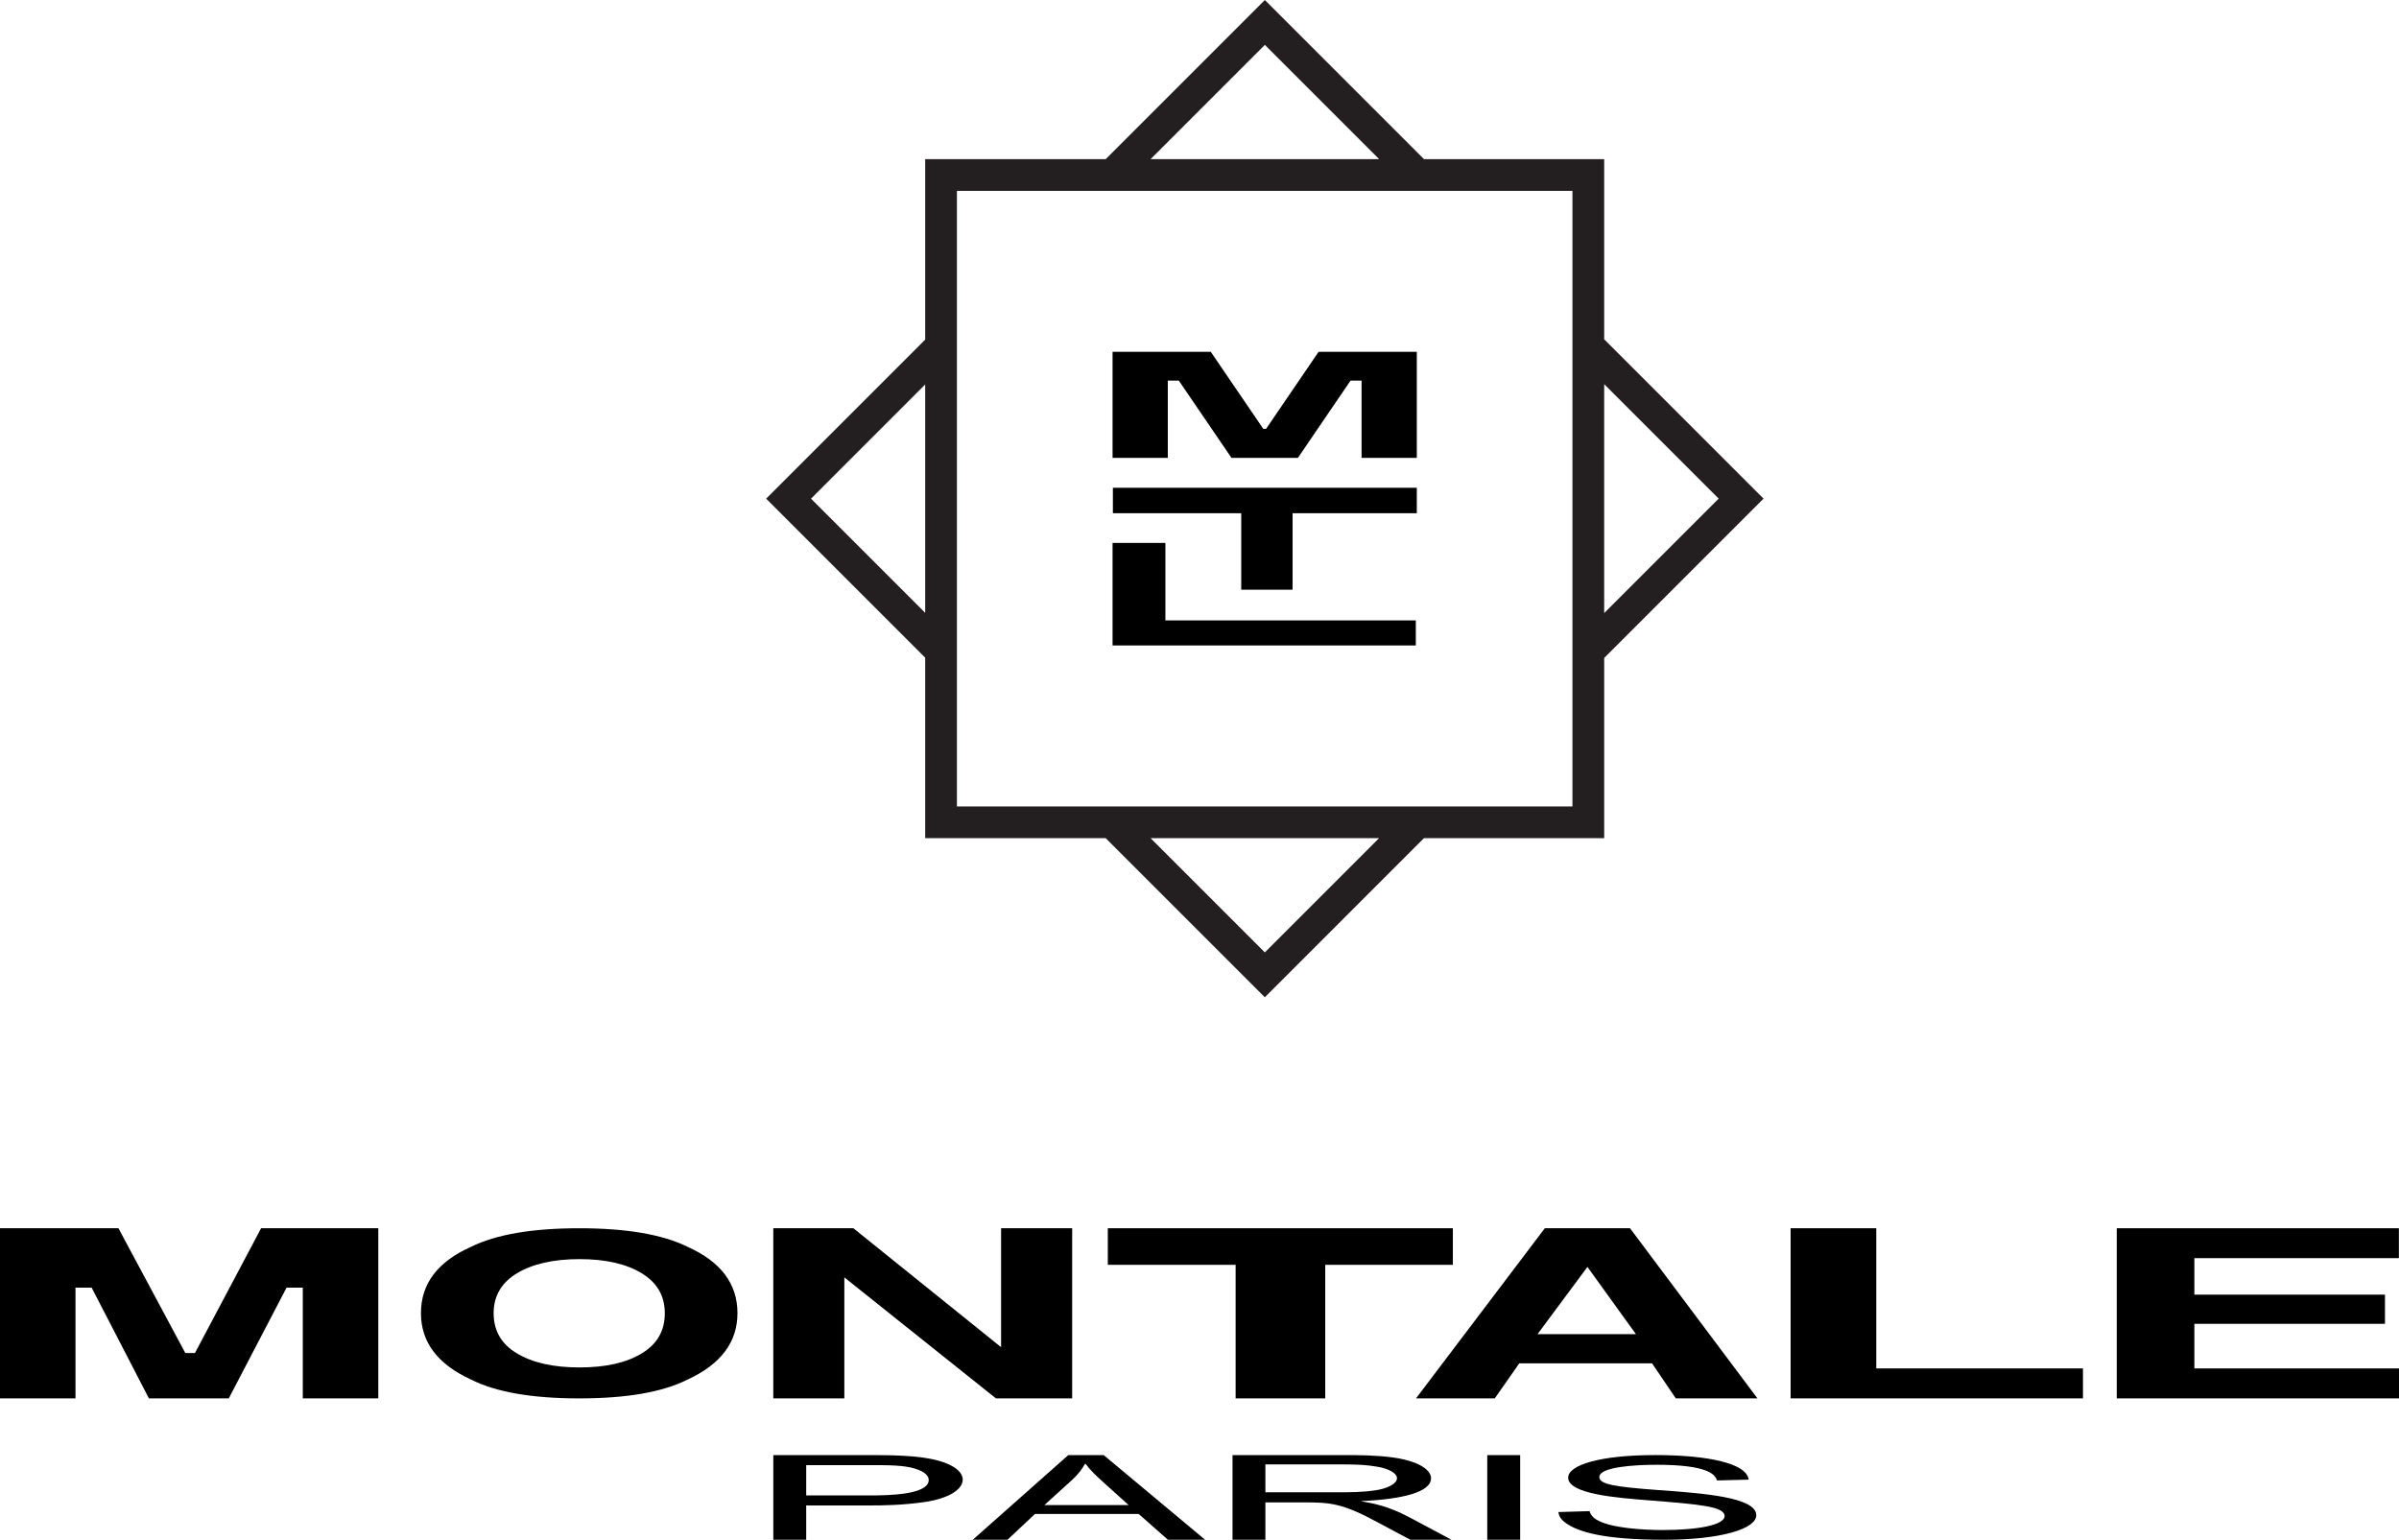
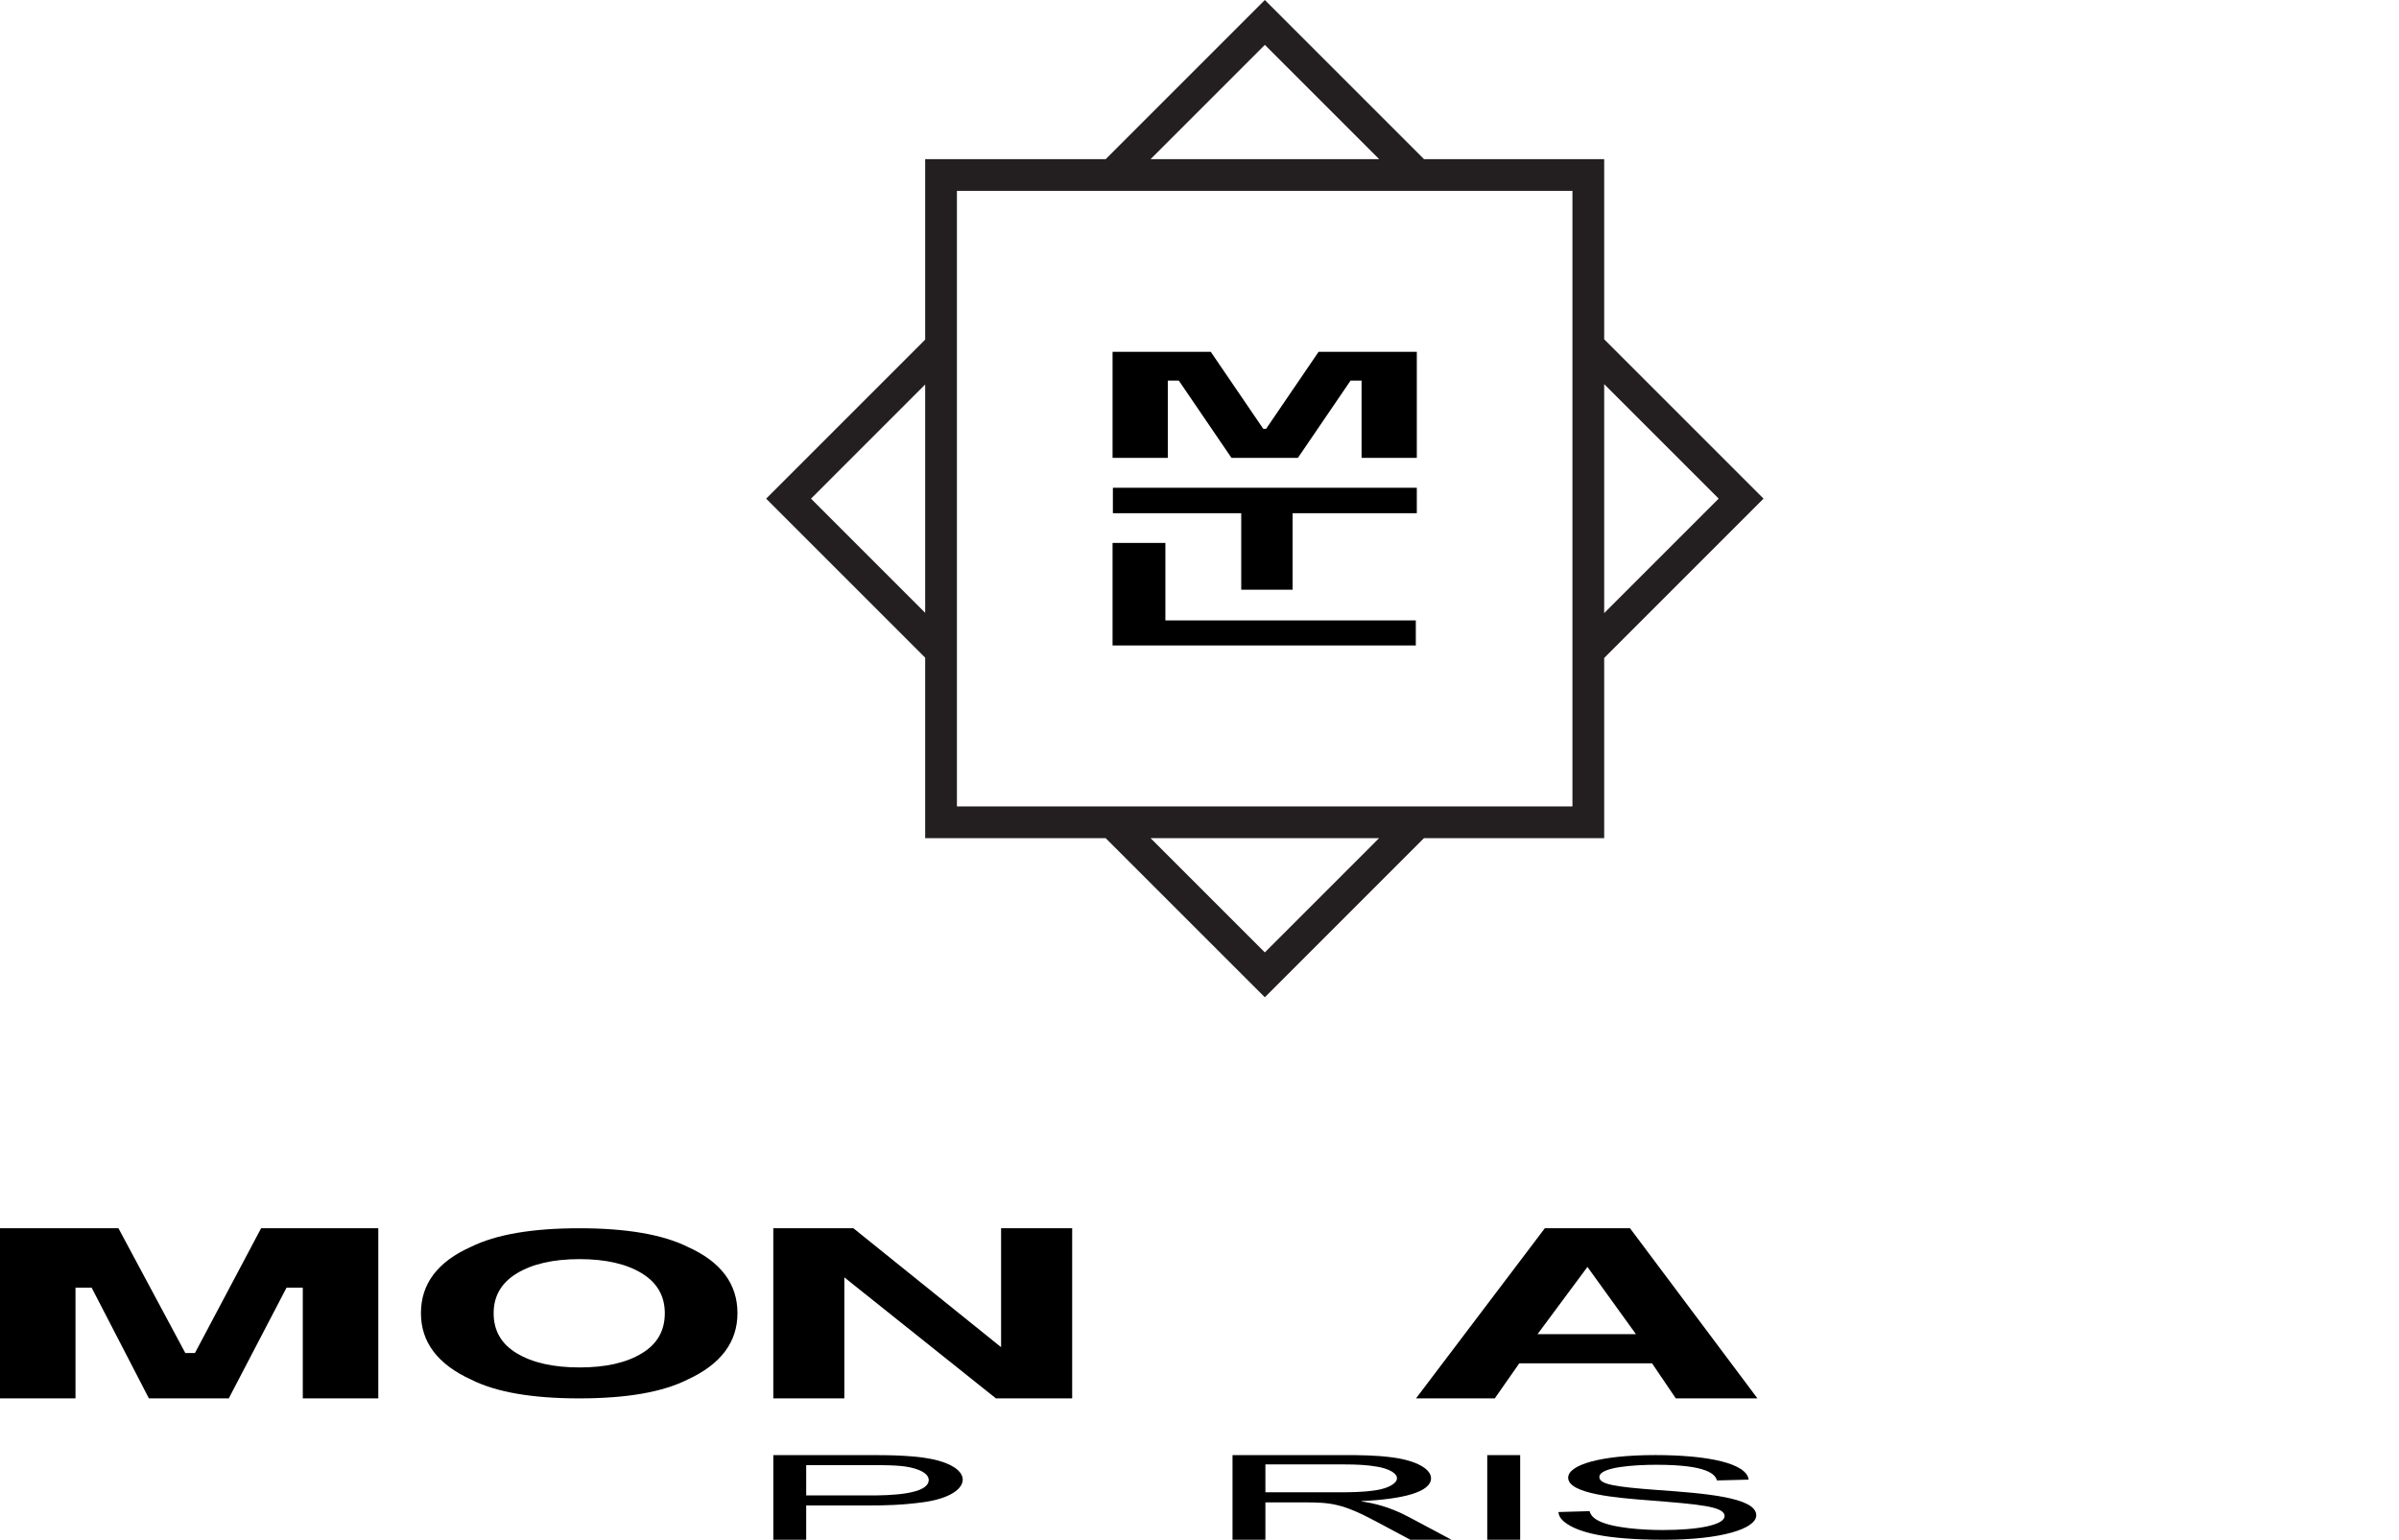
<svg xmlns="http://www.w3.org/2000/svg" id="Calque_1" width="100mm" height="64.19mm" viewBox="0 0 283.465 181.957">
  <defs>
    <style>.cls-1,.cls-2{stroke-width:0px;}.cls-2{fill:#231f20;}</style>
  </defs>
  <path class="cls-1" d="M95.26,173.139h7.47c2.411,0,4.054,0,5.409.419,1.232.379,1.599.908,1.599,1.327,0,1.761-4.795,1.834-6.927,1.834h-7.55v-3.579ZM91.372,181.953h3.888v-4.05h7.513c1.598,0,3.811-.029,6.389-.392,2.955-.416,4.593-1.504,4.593-2.667,0-.781-.823-1.658-2.824-2.222-2.382-.671-5.877-.671-8.49-.671h-11.068v10.002Z" />
-   <path class="cls-1" d="M126.645,174.914c.694-.628,1.187-1.256,1.55-1.915h.089c.613.814,1.27,1.424,1.998,2.082l3.077,2.778h-9.954l3.24-2.946ZM114.945,181.953h4.103l3.241-3.041h12.258l3.451,3.041h4.393l-11.98-10.002h-4.183l-11.283,10.002Z" />
  <path class="cls-1" d="M149.519,173.053h9.272c1.516,0,2.791.059,4.019.283,1.23.221,2.256.726,2.256,1.349,0,.607-1.027,1.206-2.544,1.428-1.604.234-2.91.234-4.675.234h-8.328v-3.295ZM145.633,181.953h3.886v-4.413h4.468c3.247,0,4.596.094,8.78,2.346l3.864,2.067h4.875l-5.122-2.726c-2.307-1.214-4.064-1.573-5.535-1.816v-.025c4.997-.225,8.242-1.086,8.242-2.7,0-1.043-1.609-2.075-4.598-2.466-1.927-.255-3.807-.269-5.862-.269h-12.997v10.002Z" />
  <path class="cls-1" d="M175.733,171.951h3.89v10.002h-3.89v-10.002Z" />
  <path class="cls-1" d="M187.829,178.574c.041.214.206.622.781.985,1.641,1.045,5.702,1.248,7.87,1.248,4.071,0,7.295-.573,7.295-1.653,0-1.134-2.95-1.379-8.893-1.852-3.808-.297-9.588-.746-9.588-2.681,0-1.501,3.767-2.672,10.286-2.672,6.315,0,10.823.998,11.038,2.902l-3.744.096c-.2-.701-1.058-1.852-7.127-1.852-2.55,0-6.767.246-6.767,1.447,0,.839,1.645,1.155,7.015,1.545,5.363.387,11.526.848,11.526,2.974,0,1.608-4.187,2.895-10.875,2.895-7.056,0-10.253-.896-11.773-2.084-.656-.531-.69-.937-.731-1.192l3.686-.106Z" />
  <path class="cls-1" d="M68.477,161.593c-3.088,0-5.553-.553-7.392-1.661-1.84-1.089-2.757-2.679-2.757-4.744,0-2.041.917-3.608,2.757-4.723,1.839-1.107,4.304-1.671,7.392-1.671s5.539.564,7.348,1.671c1.827,1.115,2.728,2.683,2.728,4.723,0,2.065-.9,3.655-2.728,4.744-1.809,1.108-4.262,1.661-7.348,1.661ZM87.138,155.178c0-3.472-1.97-6.085-5.899-7.841-2.946-1.454-7.211-2.191-12.794-2.191-5.571,0-9.838.738-12.782,2.191-3.95,1.756-5.924,4.369-5.924,7.841,0,3.427,1.975,6.044,5.924,7.85,2.944,1.486,7.211,2.223,12.782,2.223,5.583,0,9.848-.738,12.794-2.223,3.929-1.805,5.899-4.422,5.899-7.85Z" />
  <path class="cls-1" d="M91.372,145.145h9.463l17.454,14.055v-14.055h8.398v20.105h-9.01l-17.911-14.301v14.301h-8.394v-20.105Z" />
-   <path class="cls-1" d="M171.669,145.145v4.322h-15.08v15.782h-10.589v-15.782h-15.101v-4.322h40.77Z" />
  <path class="cls-1" d="M187.571,149.715l5.729,7.944h-11.625l5.896-7.944ZM167.315,165.25h9.307l2.899-4.146h15.683l2.808,4.146h9.648l-15.058-20.105h-10.067l-15.22,20.105Z" />
-   <path class="cls-1" d="M211.578,145.145h10.123v16.564h24.422v3.54h-34.545v-20.105Z" />
-   <path class="cls-1" d="M283.453,148.678h-24.167v4.312h22.522v3.449h-22.522v5.271h24.179v3.54h-33.348v-20.105h33.336v3.533Z" />
  <polygon class="cls-1" points="30.852 145.145 23.036 159.888 21.894 159.888 13.995 145.145 0 145.145 0 165.25 8.92 165.25 8.92 152.163 10.825 152.163 17.594 165.25 27.032 165.25 33.859 152.163 35.777 152.163 35.777 165.25 44.699 165.25 44.699 145.145 30.852 145.145" />
  <path class="cls-2" d="M189.55,40.095v-21.287h-21.288L149.455,0l-18.808,18.808h-21.328v21.327l-18.792,18.793,18.792,18.792v21.324h21.326l18.808,18.806,18.805-18.806h21.293v-21.291l18.828-18.829-18.828-18.829ZM203.077,58.923l-13.527,13.526v-27.052l13.527,13.526ZM162.955,99.043l-13.503,13.505-13.505-13.505h27.008ZM135.95,18.808l13.505-13.505,13.505,13.505h-27.01ZM185.799,22.557v72.737h-72.73V22.557h72.73ZM109.319,45.437v26.981l-13.489-13.491,13.489-13.491Z" />
  <path class="cls-1" d="M167.41,57.64v3.008h-14.679v9.039h-6.067v-9.039h-15.166v-3.008h35.913Z" />
  <path class="cls-1" d="M131.46,64.159h6.242v9.155h29.59v2.961h-35.832v-12.116Z" />
  <polygon class="cls-1" points="149.601 50.678 149.269 50.678 143.065 41.574 131.46 41.574 131.46 54.109 137.987 54.109 137.987 44.98 139.291 44.98 145.511 54.109 153.359 54.109 159.579 44.98 160.883 44.98 160.883 54.109 167.41 54.109 167.41 41.574 155.804 41.574 149.601 50.678" />
</svg>